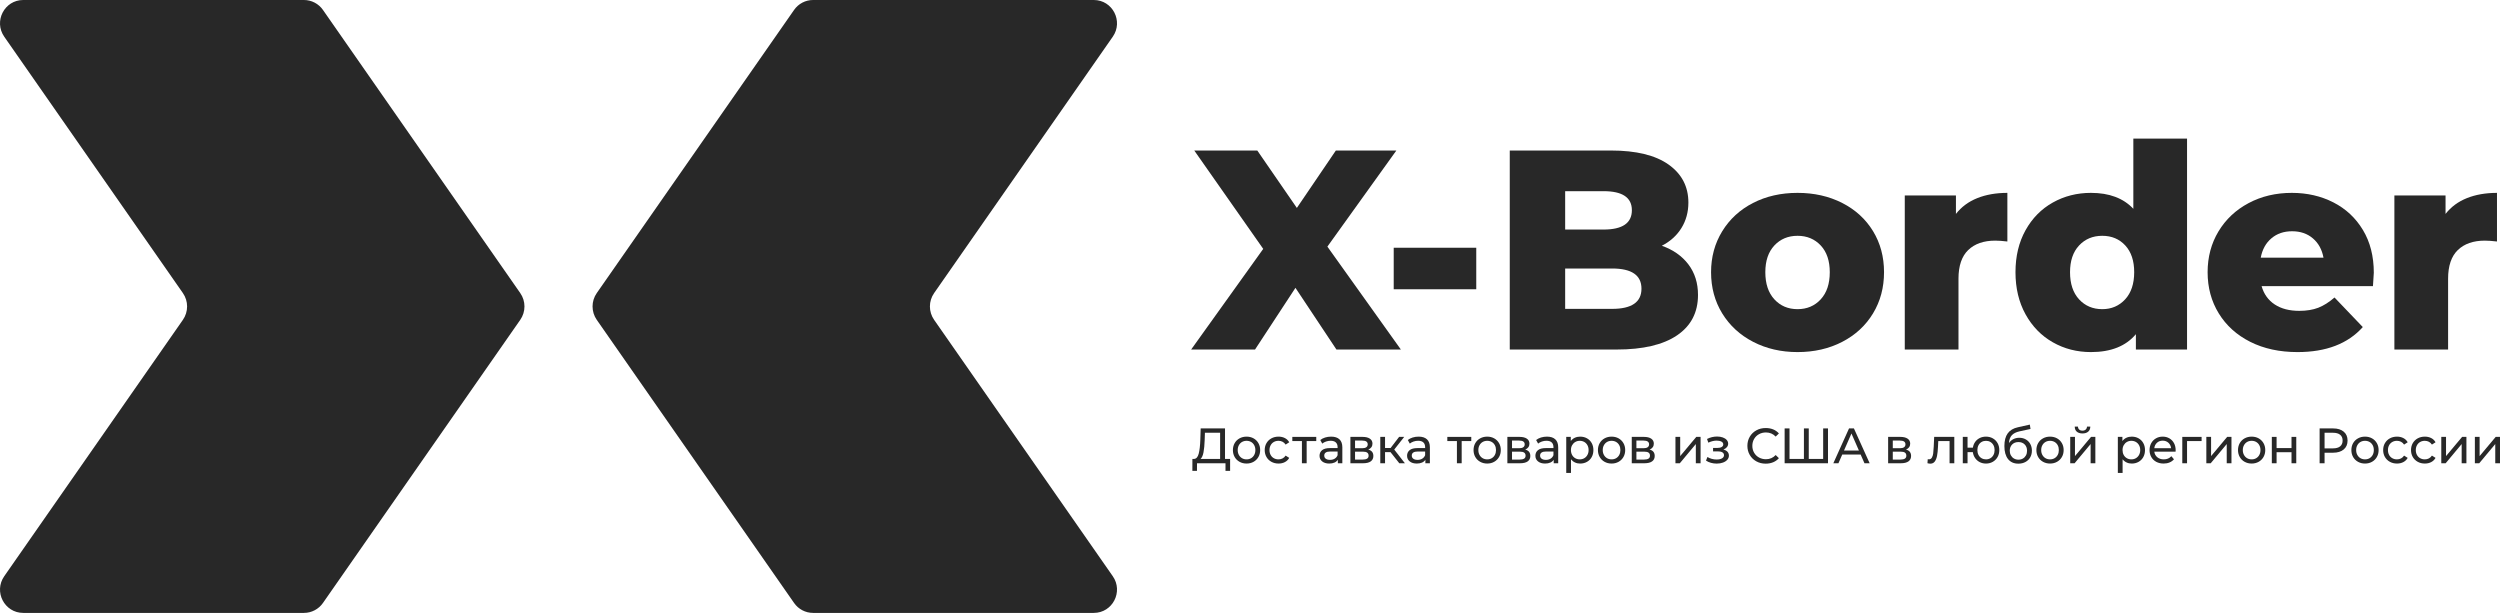
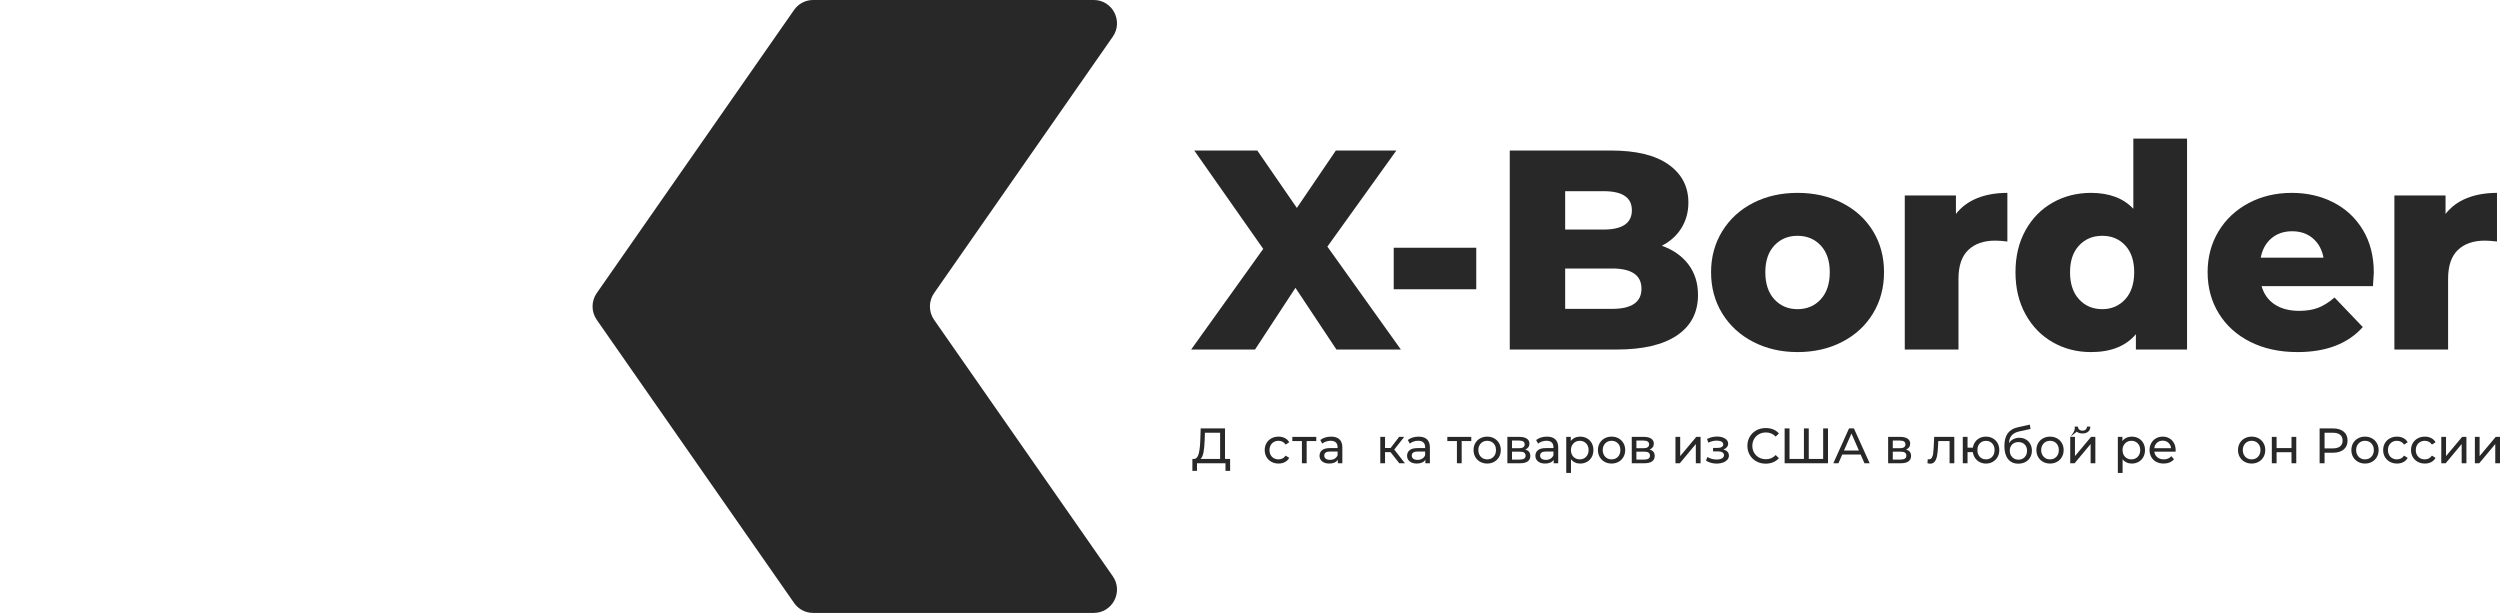
<svg xmlns="http://www.w3.org/2000/svg" width="155" height="38" viewBox="0 0 155 38" fill="none">
  <path d="M68.993 2.275L57.915 18.171C57.568 18.668 57.568 19.332 57.915 19.83L68.993 35.726C69.66 36.683 68.979 38 67.816 38H50.409C49.94 38 49.502 37.77 49.233 37.384L36.999 19.83C36.652 19.332 36.652 18.668 36.999 18.171L49.233 0.616C49.502 0.23 49.94 4.01209e-06 50.409 4.01209e-06H67.816C68.979 4.01209e-06 69.66 1.317 68.993 2.275Z" fill="#282828" />
-   <path d="M0.263 2.275L11.34 18.171C11.687 18.668 11.687 19.332 11.34 19.83L0.263 35.726C-0.405 36.683 0.276 38 1.439 38H18.846C19.315 38 19.754 37.77 20.023 37.384L32.256 19.83C32.604 19.332 32.604 18.668 32.256 18.171L20.023 0.616C19.754 0.23 19.315 0 18.846 0H1.439C0.276 0 -0.405 1.317 0.263 2.275Z" fill="#282828" />
  <path d="M82.859 21.671L80.318 17.846L77.812 21.671H73.851L78.32 15.431L74.044 9.332H77.952L80.405 12.892L82.823 9.332H86.574L82.298 15.29L86.854 21.671H82.859Z" fill="#282828" />
  <path d="M86.41 15.36H91.528V17.934H86.41V15.36Z" fill="#282828" />
  <path d="M104.68 16.392C105.077 16.915 105.276 17.546 105.276 18.286C105.276 19.368 104.844 20.202 103.979 20.79C103.115 21.377 101.865 21.671 100.229 21.671H93.605V9.332H99.879C101.444 9.332 102.636 9.623 103.454 10.204C104.271 10.786 104.68 11.57 104.68 12.558C104.68 13.145 104.537 13.671 104.251 14.135C103.964 14.6 103.559 14.967 103.033 15.237C103.734 15.484 104.283 15.869 104.68 16.392ZM97.04 11.853V14.232H99.423C100.591 14.232 101.176 13.833 101.176 13.033C101.176 12.246 100.591 11.853 99.423 11.853H97.04ZM101.771 17.898C101.771 17.064 101.164 16.647 99.949 16.647H97.04V19.15H99.949C101.164 19.15 101.771 18.733 101.771 17.898Z" fill="#282828" />
  <path d="M108.697 21.195C107.879 20.772 107.24 20.184 106.778 19.432C106.317 18.68 106.086 17.828 106.086 16.876C106.086 15.936 106.317 15.09 106.778 14.338C107.24 13.586 107.876 13.001 108.688 12.584C109.5 12.167 110.42 11.958 111.448 11.958C112.476 11.958 113.399 12.167 114.217 12.584C115.035 13.001 115.671 13.583 116.127 14.329C116.583 15.075 116.81 15.924 116.81 16.876C116.81 17.828 116.583 18.68 116.127 19.432C115.671 20.184 115.035 20.772 114.217 21.195C113.399 21.618 112.476 21.829 111.448 21.829C110.432 21.829 109.515 21.618 108.697 21.195ZM112.885 18.559C113.259 18.154 113.446 17.593 113.446 16.876C113.446 16.171 113.259 15.619 112.885 15.219C112.511 14.82 112.032 14.62 111.448 14.62C110.864 14.62 110.385 14.82 110.011 15.219C109.637 15.619 109.45 16.171 109.45 16.876C109.45 17.593 109.637 18.154 110.011 18.559C110.385 18.965 110.864 19.168 111.448 19.168C112.032 19.168 112.511 18.965 112.885 18.559Z" fill="#282828" />
  <path d="M122.591 12.284C123.135 12.067 123.756 11.958 124.457 11.958V14.973C124.154 14.937 123.903 14.919 123.704 14.919C122.991 14.919 122.433 15.113 122.03 15.501C121.627 15.889 121.426 16.483 121.426 17.282V21.671H118.096V12.117H121.268V13.263C121.607 12.828 122.048 12.502 122.591 12.284Z" fill="#282828" />
  <path d="M135.597 8.592V21.671H132.425V20.719C131.806 21.459 130.877 21.829 129.639 21.829C128.774 21.829 127.986 21.627 127.273 21.221C126.561 20.816 125.997 20.237 125.582 19.485C125.167 18.733 124.96 17.863 124.96 16.876C124.96 15.889 125.167 15.023 125.582 14.276C125.997 13.53 126.561 12.957 127.273 12.558C127.986 12.158 128.774 11.958 129.639 11.958C130.772 11.958 131.648 12.287 132.267 12.945V8.592H135.597ZM131.759 18.56C132.133 18.154 132.32 17.593 132.32 16.876C132.32 16.171 132.136 15.619 131.768 15.219C131.4 14.82 130.924 14.62 130.34 14.62C129.756 14.62 129.277 14.82 128.903 15.219C128.529 15.619 128.342 16.171 128.342 16.876C128.342 17.593 128.529 18.154 128.903 18.56C129.277 18.965 129.756 19.168 130.34 19.168C130.912 19.168 131.385 18.965 131.759 18.56Z" fill="#282828" />
  <path d="M147.123 17.74H140.219C140.359 18.233 140.631 18.612 141.034 18.877C141.437 19.141 141.942 19.273 142.549 19.273C143.005 19.273 143.399 19.209 143.733 19.08C144.065 18.951 144.401 18.739 144.74 18.445L146.493 20.278C145.569 21.312 144.22 21.829 142.445 21.829C141.335 21.829 140.359 21.618 139.518 21.195C138.677 20.772 138.026 20.184 137.564 19.432C137.102 18.68 136.872 17.828 136.872 16.876C136.872 15.936 137.097 15.093 137.546 14.347C137.996 13.601 138.618 13.016 139.413 12.593C140.207 12.17 141.101 11.958 142.094 11.958C143.04 11.958 143.899 12.155 144.67 12.549C145.441 12.943 146.051 13.512 146.501 14.259C146.951 15.005 147.176 15.889 147.176 16.912C147.176 16.935 147.158 17.211 147.123 17.74ZM140.824 14.779C140.479 15.072 140.26 15.472 140.166 15.977H144.057C143.963 15.472 143.744 15.072 143.399 14.779C143.055 14.485 142.626 14.338 142.111 14.338C141.597 14.338 141.168 14.485 140.824 14.779Z" fill="#282828" />
  <path d="M152.947 12.284C153.49 12.067 154.112 11.958 154.813 11.958V14.973C154.509 14.937 154.258 14.919 154.06 14.919C153.347 14.919 152.789 15.113 152.386 15.501C151.983 15.889 151.782 16.483 151.782 17.282V21.671H148.452V12.117H151.624V13.263C151.963 12.828 152.404 12.502 152.947 12.284Z" fill="#282828" />
  <path d="M76.267 28.453V29.194H75.981V28.722H74.215L74.212 29.194H73.927L73.929 28.453H74.034C74.169 28.445 74.264 28.338 74.319 28.131C74.374 27.924 74.408 27.633 74.42 27.256L74.442 26.562H75.951V28.453H76.267ZM74.618 28.04C74.58 28.24 74.519 28.377 74.435 28.453H75.647V26.831H74.705L74.69 27.284C74.68 27.588 74.656 27.841 74.618 28.04Z" fill="#282828" />
-   <path d="M76.851 28.632C76.722 28.561 76.621 28.461 76.549 28.335C76.477 28.208 76.44 28.065 76.44 27.904C76.44 27.744 76.477 27.6 76.549 27.474C76.621 27.348 76.722 27.249 76.851 27.178C76.98 27.107 77.125 27.071 77.287 27.071C77.448 27.071 77.593 27.107 77.721 27.178C77.848 27.249 77.949 27.348 78.021 27.474C78.094 27.6 78.13 27.744 78.13 27.904C78.13 28.065 78.094 28.208 78.021 28.335C77.949 28.461 77.848 28.561 77.721 28.632C77.593 28.704 77.448 28.74 77.287 28.74C77.125 28.74 76.98 28.704 76.851 28.632ZM77.567 28.409C77.65 28.36 77.715 28.292 77.762 28.205C77.809 28.118 77.833 28.017 77.833 27.904C77.833 27.791 77.809 27.691 77.762 27.604C77.715 27.516 77.65 27.449 77.567 27.401C77.484 27.354 77.391 27.33 77.287 27.33C77.182 27.33 77.089 27.354 77.006 27.401C76.923 27.449 76.858 27.516 76.81 27.604C76.762 27.691 76.738 27.791 76.738 27.904C76.738 28.017 76.762 28.118 76.81 28.205C76.858 28.292 76.923 28.36 77.006 28.409C77.089 28.457 77.182 28.481 77.287 28.481C77.391 28.481 77.484 28.457 77.567 28.409Z" fill="#282828" />
  <path d="M78.827 28.632C78.697 28.561 78.595 28.461 78.522 28.335C78.448 28.208 78.412 28.065 78.412 27.904C78.412 27.744 78.448 27.6 78.522 27.474C78.595 27.348 78.697 27.249 78.827 27.178C78.957 27.107 79.105 27.071 79.27 27.071C79.417 27.071 79.549 27.101 79.664 27.161C79.78 27.22 79.869 27.307 79.932 27.42L79.709 27.565C79.658 27.487 79.594 27.428 79.519 27.389C79.443 27.35 79.359 27.33 79.267 27.33C79.161 27.33 79.065 27.354 78.98 27.401C78.895 27.449 78.829 27.516 78.781 27.604C78.733 27.691 78.709 27.791 78.709 27.904C78.709 28.02 78.733 28.121 78.781 28.208C78.829 28.296 78.895 28.363 78.98 28.41C79.065 28.458 79.161 28.481 79.267 28.481C79.359 28.481 79.443 28.462 79.519 28.422C79.594 28.384 79.658 28.325 79.709 28.247L79.932 28.389C79.869 28.502 79.78 28.589 79.664 28.649C79.549 28.71 79.417 28.74 79.27 28.74C79.105 28.74 78.957 28.704 78.827 28.632Z" fill="#282828" />
  <path d="M81.608 27.346H81.013V28.722H80.719V27.346H80.124V27.087H81.608V27.346Z" fill="#282828" />
  <path d="M83.046 27.238C83.165 27.349 83.225 27.515 83.225 27.735V28.722H82.946V28.506C82.897 28.582 82.827 28.64 82.736 28.68C82.645 28.72 82.537 28.74 82.412 28.74C82.231 28.74 82.085 28.696 81.975 28.608C81.866 28.519 81.811 28.403 81.811 28.259C81.811 28.115 81.864 27.999 81.968 27.912C82.072 27.825 82.238 27.781 82.465 27.781H82.931V27.722C82.931 27.595 82.894 27.497 82.82 27.429C82.747 27.361 82.638 27.327 82.496 27.327C82.399 27.327 82.305 27.343 82.213 27.375C82.121 27.407 82.043 27.45 81.98 27.503L81.858 27.281C81.941 27.213 82.041 27.161 82.158 27.125C82.274 27.089 82.398 27.071 82.529 27.071C82.754 27.071 82.927 27.127 83.046 27.238ZM82.753 28.436C82.835 28.386 82.894 28.315 82.931 28.222V27.994H82.477C82.227 27.994 82.103 28.078 82.103 28.247C82.103 28.329 82.134 28.394 82.198 28.441C82.261 28.488 82.349 28.512 82.461 28.512C82.574 28.512 82.671 28.487 82.753 28.436Z" fill="#282828" />
-   <path d="M85.148 28.271C85.148 28.416 85.094 28.526 84.987 28.605C84.879 28.683 84.719 28.722 84.507 28.722H83.725V27.087H84.479C84.671 27.087 84.822 27.123 84.93 27.196C85.039 27.269 85.093 27.372 85.093 27.506C85.093 27.593 85.07 27.667 85.024 27.73C84.978 27.793 84.914 27.84 84.832 27.873C85.042 27.927 85.148 28.059 85.148 28.271ZM84.013 27.79H84.455C84.567 27.79 84.653 27.77 84.711 27.729C84.769 27.687 84.798 27.628 84.798 27.55C84.798 27.393 84.684 27.315 84.455 27.315H84.013V27.79ZM84.761 28.435C84.823 28.396 84.853 28.335 84.853 28.253C84.853 28.169 84.825 28.106 84.769 28.065C84.713 28.023 84.624 28.003 84.504 28.003H84.013V28.494H84.485C84.608 28.494 84.7 28.474 84.761 28.435Z" fill="#282828" />
  <path d="M86.21 28.031H85.873V28.722H85.578V27.087H85.873V27.778H86.216L86.744 27.087H87.06L86.443 27.873L87.103 28.722H86.756L86.21 28.031Z" fill="#282828" />
  <path d="M88.473 27.238C88.592 27.349 88.653 27.515 88.653 27.735V28.722H88.373V28.506C88.324 28.582 88.254 28.64 88.163 28.68C88.072 28.72 87.964 28.74 87.84 28.74C87.658 28.74 87.512 28.696 87.403 28.608C87.293 28.519 87.238 28.403 87.238 28.259C87.238 28.115 87.291 27.999 87.395 27.912C87.499 27.825 87.665 27.781 87.892 27.781H88.358V27.722C88.358 27.595 88.321 27.497 88.247 27.429C88.174 27.361 88.065 27.327 87.922 27.327C87.826 27.327 87.732 27.343 87.64 27.375C87.548 27.407 87.471 27.45 87.407 27.503L87.285 27.281C87.368 27.213 87.469 27.161 87.585 27.125C87.701 27.089 87.825 27.071 87.956 27.071C88.181 27.071 88.353 27.127 88.473 27.238ZM88.18 28.436C88.262 28.386 88.321 28.315 88.358 28.222V27.994H87.904C87.654 27.994 87.53 28.078 87.53 28.247C87.53 28.329 87.561 28.394 87.625 28.441C87.688 28.488 87.776 28.512 87.888 28.512C88.001 28.512 88.098 28.487 88.18 28.436Z" fill="#282828" />
  <path d="M91.219 27.346H90.624V28.722H90.329V27.346H89.734V27.087H91.219V27.346Z" fill="#282828" />
  <path d="M91.771 28.632C91.642 28.561 91.541 28.461 91.469 28.335C91.396 28.208 91.36 28.065 91.36 27.904C91.36 27.744 91.396 27.6 91.469 27.474C91.541 27.348 91.642 27.249 91.771 27.178C91.9 27.107 92.045 27.071 92.207 27.071C92.368 27.071 92.513 27.107 92.64 27.178C92.768 27.249 92.868 27.348 92.941 27.474C93.014 27.6 93.05 27.744 93.05 27.904C93.05 28.065 93.014 28.208 92.941 28.335C92.868 28.461 92.768 28.561 92.64 28.632C92.513 28.704 92.368 28.74 92.207 28.74C92.045 28.74 91.9 28.704 91.771 28.632ZM92.487 28.409C92.57 28.36 92.635 28.292 92.682 28.205C92.729 28.118 92.752 28.017 92.752 27.904C92.752 27.791 92.729 27.691 92.682 27.604C92.635 27.516 92.57 27.449 92.487 27.401C92.404 27.354 92.311 27.33 92.207 27.33C92.102 27.33 92.009 27.354 91.926 27.401C91.843 27.449 91.777 27.516 91.73 27.604C91.681 27.691 91.658 27.791 91.658 27.904C91.658 28.017 91.681 28.118 91.73 28.205C91.777 28.292 91.843 28.36 91.926 28.409C92.009 28.457 92.102 28.481 92.207 28.481C92.311 28.481 92.404 28.457 92.487 28.409Z" fill="#282828" />
  <path d="M94.88 28.271C94.88 28.416 94.827 28.526 94.719 28.605C94.612 28.683 94.452 28.722 94.239 28.722H93.457V27.087H94.212C94.404 27.087 94.554 27.123 94.663 27.196C94.771 27.269 94.825 27.372 94.825 27.506C94.825 27.593 94.802 27.667 94.756 27.73C94.71 27.793 94.646 27.84 94.564 27.873C94.775 27.927 94.88 28.059 94.88 28.271ZM93.745 27.79H94.187C94.3 27.79 94.385 27.77 94.443 27.729C94.502 27.687 94.531 27.628 94.531 27.55C94.531 27.393 94.416 27.315 94.187 27.315H93.745V27.79ZM94.494 28.435C94.555 28.396 94.586 28.335 94.586 28.253C94.586 28.169 94.557 28.106 94.502 28.065C94.445 28.023 94.357 28.003 94.236 28.003H93.745V28.494H94.218C94.341 28.494 94.432 28.474 94.494 28.435Z" fill="#282828" />
  <path d="M96.428 27.238C96.548 27.349 96.608 27.515 96.608 27.735V28.722H96.329V28.506C96.28 28.582 96.21 28.64 96.119 28.68C96.028 28.72 95.92 28.74 95.796 28.74C95.613 28.74 95.468 28.696 95.358 28.608C95.249 28.519 95.194 28.403 95.194 28.259C95.194 28.115 95.246 27.999 95.351 27.912C95.455 27.825 95.621 27.781 95.847 27.781H96.314V27.722C96.314 27.595 96.277 27.497 96.203 27.429C96.13 27.361 96.021 27.327 95.878 27.327C95.782 27.327 95.688 27.343 95.596 27.375C95.504 27.407 95.426 27.45 95.363 27.503L95.24 27.281C95.324 27.213 95.424 27.161 95.541 27.125C95.657 27.089 95.781 27.071 95.912 27.071C96.137 27.071 96.309 27.127 96.428 27.238ZM96.136 28.436C96.218 28.386 96.277 28.315 96.314 28.222V27.994H95.86C95.61 27.994 95.485 28.078 95.485 28.247C95.485 28.329 95.517 28.394 95.581 28.441C95.644 28.488 95.732 28.512 95.844 28.512C95.957 28.512 96.054 28.487 96.136 28.436Z" fill="#282828" />
  <path d="M98.392 27.176C98.517 27.246 98.614 27.344 98.685 27.469C98.755 27.595 98.791 27.74 98.791 27.904C98.791 28.069 98.755 28.214 98.685 28.341C98.614 28.467 98.517 28.565 98.392 28.635C98.267 28.705 98.126 28.741 97.969 28.741C97.852 28.741 97.745 28.718 97.648 28.672C97.551 28.627 97.469 28.561 97.401 28.475V29.32H97.107V27.087H97.389V27.346C97.455 27.255 97.537 27.187 97.638 27.141C97.738 27.094 97.848 27.071 97.969 27.071C98.126 27.071 98.267 27.106 98.392 27.176ZM98.225 28.409C98.308 28.36 98.373 28.293 98.421 28.205C98.469 28.118 98.493 28.017 98.493 27.904C98.493 27.791 98.469 27.691 98.421 27.603C98.373 27.516 98.308 27.449 98.225 27.401C98.142 27.354 98.048 27.33 97.944 27.33C97.842 27.33 97.749 27.355 97.667 27.403C97.584 27.451 97.519 27.519 97.47 27.605C97.422 27.692 97.398 27.791 97.398 27.904C97.398 28.017 97.422 28.118 97.469 28.205C97.516 28.293 97.581 28.36 97.665 28.409C97.749 28.457 97.842 28.481 97.944 28.481C98.048 28.481 98.142 28.457 98.225 28.409Z" fill="#282828" />
  <path d="M99.483 28.632C99.354 28.561 99.254 28.461 99.181 28.335C99.108 28.208 99.072 28.065 99.072 27.904C99.072 27.744 99.108 27.6 99.181 27.474C99.254 27.348 99.354 27.249 99.483 27.178C99.612 27.107 99.757 27.071 99.919 27.071C100.08 27.071 100.225 27.107 100.353 27.178C100.48 27.249 100.581 27.348 100.653 27.474C100.726 27.6 100.762 27.744 100.762 27.904C100.762 28.065 100.726 28.208 100.653 28.335C100.581 28.461 100.48 28.561 100.353 28.632C100.225 28.704 100.08 28.74 99.919 28.74C99.757 28.74 99.612 28.704 99.483 28.632ZM100.199 28.409C100.282 28.36 100.347 28.292 100.394 28.205C100.441 28.118 100.464 28.017 100.464 27.904C100.464 27.791 100.441 27.691 100.394 27.604C100.347 27.516 100.282 27.449 100.199 27.401C100.116 27.354 100.023 27.33 99.919 27.33C99.814 27.33 99.721 27.354 99.638 27.401C99.555 27.449 99.49 27.516 99.442 27.604C99.394 27.691 99.37 27.791 99.37 27.904C99.37 28.017 99.394 28.118 99.442 28.205C99.49 28.292 99.555 28.36 99.638 28.409C99.721 28.457 99.814 28.481 99.919 28.481C100.023 28.481 100.116 28.457 100.199 28.409Z" fill="#282828" />
  <path d="M102.592 28.271C102.592 28.416 102.539 28.526 102.431 28.605C102.324 28.683 102.164 28.722 101.951 28.722H101.169V27.087H101.924C102.116 27.087 102.266 27.123 102.375 27.196C102.483 27.269 102.537 27.372 102.537 27.506C102.537 27.593 102.514 27.667 102.468 27.73C102.422 27.793 102.358 27.84 102.276 27.873C102.487 27.927 102.592 28.059 102.592 28.271ZM101.457 27.79H101.899C102.012 27.79 102.097 27.77 102.155 27.729C102.214 27.687 102.243 27.628 102.243 27.55C102.243 27.393 102.128 27.315 101.899 27.315H101.457V27.79ZM102.206 28.435C102.267 28.396 102.298 28.335 102.298 28.253C102.298 28.169 102.27 28.106 102.214 28.065C102.157 28.023 102.069 28.003 101.948 28.003H101.457V28.494H101.93C102.053 28.494 102.145 28.474 102.206 28.435Z" fill="#282828" />
  <path d="M103.878 27.087H104.172V28.277L105.169 27.087H105.436V28.722H105.141V27.531L104.148 28.722H103.878V27.087Z" fill="#282828" />
  <path d="M107.103 28.009C107.162 28.073 107.192 28.152 107.192 28.247C107.192 28.343 107.159 28.429 107.094 28.504C107.028 28.579 106.938 28.638 106.822 28.68C106.707 28.722 106.578 28.743 106.434 28.743C106.314 28.743 106.195 28.727 106.08 28.695C105.964 28.664 105.862 28.618 105.772 28.558L105.861 28.333C105.938 28.382 106.027 28.421 106.127 28.449C106.227 28.477 106.329 28.49 106.431 28.49C106.57 28.49 106.681 28.466 106.764 28.418C106.847 28.37 106.888 28.304 106.888 28.222C106.888 28.146 106.855 28.087 106.788 28.046C106.722 28.005 106.629 27.985 106.508 27.985H106.21V27.771H106.486C106.597 27.771 106.684 27.752 106.747 27.713C106.81 27.674 106.842 27.621 106.842 27.553C106.842 27.478 106.805 27.421 106.73 27.38C106.656 27.339 106.555 27.318 106.428 27.318C106.267 27.318 106.096 27.36 105.916 27.445L105.836 27.216C106.034 27.116 106.242 27.065 106.459 27.065C106.59 27.065 106.707 27.084 106.812 27.121C106.916 27.158 106.997 27.21 107.057 27.278C107.116 27.346 107.146 27.423 107.146 27.509C107.146 27.59 107.119 27.662 107.066 27.725C107.013 27.789 106.941 27.837 106.851 27.87C106.96 27.899 107.044 27.946 107.103 28.009Z" fill="#282828" />
  <path d="M108.892 28.603C108.719 28.508 108.584 28.376 108.486 28.208C108.387 28.041 108.338 27.852 108.338 27.642C108.338 27.432 108.387 27.244 108.486 27.076C108.584 26.908 108.72 26.777 108.893 26.681C109.067 26.585 109.262 26.538 109.476 26.538C109.644 26.538 109.797 26.566 109.936 26.622C110.075 26.679 110.194 26.763 110.292 26.874L110.092 27.068C109.931 26.898 109.729 26.812 109.488 26.812C109.329 26.812 109.185 26.848 109.056 26.92C108.927 26.992 108.826 27.091 108.754 27.218C108.681 27.345 108.645 27.486 108.645 27.642C108.645 27.799 108.681 27.94 108.754 28.066C108.826 28.193 108.927 28.292 109.056 28.364C109.185 28.436 109.329 28.472 109.488 28.472C109.728 28.472 109.929 28.386 110.092 28.213L110.292 28.407C110.194 28.518 110.075 28.602 109.935 28.66C109.795 28.718 109.64 28.747 109.473 28.747C109.258 28.747 109.065 28.699 108.892 28.603Z" fill="#282828" />
  <path d="M113.336 26.562V28.722H110.647V26.562H110.95V28.454H111.843V26.562H112.143V28.454H113.036V26.562H113.336Z" fill="#282828" />
  <path d="M115.36 28.182H114.219L113.983 28.722H113.667L114.64 26.562H114.943L115.919 28.722H115.597L115.36 28.182ZM115.253 27.935L114.79 26.877L114.327 27.935H115.253Z" fill="#282828" />
  <path d="M118.487 28.271C118.487 28.416 118.434 28.526 118.326 28.605C118.219 28.683 118.059 28.722 117.846 28.722H117.064V27.087H117.819C118.011 27.087 118.161 27.123 118.27 27.196C118.378 27.269 118.432 27.373 118.432 27.506C118.432 27.593 118.409 27.667 118.363 27.73C118.317 27.793 118.253 27.84 118.172 27.873C118.382 27.927 118.487 28.059 118.487 28.271ZM117.353 27.79H117.794C117.907 27.79 117.992 27.77 118.05 27.729C118.109 27.687 118.138 27.628 118.138 27.55C118.138 27.393 118.023 27.315 117.794 27.315H117.353V27.79ZM118.101 28.435C118.163 28.396 118.193 28.335 118.193 28.253C118.193 28.169 118.165 28.106 118.109 28.065C118.053 28.023 117.964 28.003 117.844 28.003H117.353V28.494H117.825C117.948 28.494 118.04 28.474 118.101 28.435Z" fill="#282828" />
  <path d="M121.167 27.087V28.722H120.873V27.346H120.173L120.155 27.71C120.145 27.93 120.126 28.114 120.097 28.261C120.068 28.408 120.021 28.526 119.956 28.614C119.89 28.702 119.799 28.747 119.683 28.747C119.629 28.747 119.569 28.737 119.502 28.719L119.52 28.469C119.547 28.475 119.571 28.478 119.594 28.478C119.676 28.478 119.737 28.442 119.778 28.37C119.819 28.298 119.845 28.213 119.858 28.114C119.87 28.015 119.881 27.874 119.891 27.691L119.919 27.087H121.167Z" fill="#282828" />
  <path d="M123.555 27.178C123.68 27.249 123.778 27.347 123.85 27.474C123.921 27.601 123.957 27.744 123.957 27.904C123.957 28.065 123.921 28.208 123.85 28.335C123.778 28.461 123.68 28.56 123.555 28.632C123.43 28.704 123.289 28.741 123.132 28.741C122.989 28.741 122.859 28.71 122.742 28.651C122.626 28.591 122.53 28.507 122.456 28.399C122.381 28.292 122.334 28.169 122.316 28.031H121.988V28.722H121.693V27.087H121.988V27.756H122.319C122.339 27.621 122.387 27.501 122.461 27.397C122.536 27.293 122.631 27.213 122.747 27.156C122.862 27.099 122.991 27.071 123.132 27.071C123.289 27.071 123.43 27.107 123.555 27.178ZM123.403 28.41C123.484 28.363 123.548 28.296 123.595 28.208C123.642 28.121 123.665 28.019 123.665 27.904C123.665 27.791 123.642 27.691 123.595 27.603C123.548 27.516 123.484 27.449 123.403 27.401C123.323 27.354 123.232 27.331 123.132 27.331C123.032 27.331 122.94 27.354 122.859 27.401C122.777 27.449 122.713 27.516 122.667 27.603C122.621 27.691 122.598 27.791 122.598 27.904C122.598 28.019 122.621 28.121 122.667 28.208C122.713 28.296 122.777 28.363 122.859 28.41C122.94 28.457 123.032 28.481 123.132 28.481C123.232 28.481 123.323 28.457 123.403 28.41Z" fill="#282828" />
  <path d="M125.6 27.244C125.719 27.312 125.811 27.406 125.878 27.527C125.944 27.647 125.978 27.784 125.978 27.938C125.978 28.097 125.942 28.237 125.872 28.359C125.801 28.482 125.702 28.577 125.574 28.645C125.447 28.713 125.301 28.747 125.137 28.747C124.861 28.747 124.648 28.651 124.497 28.461C124.348 28.271 124.272 28.003 124.272 27.658C124.272 27.322 124.341 27.059 124.478 26.869C124.615 26.679 124.824 26.553 125.107 26.491L125.849 26.325L125.892 26.596L125.208 26.744C124.995 26.792 124.837 26.872 124.733 26.985C124.628 27.098 124.569 27.261 124.554 27.472C124.624 27.367 124.714 27.286 124.824 27.229C124.935 27.171 125.058 27.142 125.195 27.142C125.347 27.142 125.482 27.176 125.6 27.244ZM125.421 28.429C125.502 28.382 125.564 28.316 125.61 28.233C125.655 28.15 125.677 28.054 125.677 27.947C125.677 27.785 125.628 27.654 125.53 27.556C125.432 27.457 125.303 27.408 125.143 27.408C124.984 27.408 124.854 27.457 124.755 27.556C124.656 27.654 124.606 27.785 124.606 27.947C124.606 28.054 124.63 28.15 124.676 28.233C124.722 28.316 124.786 28.382 124.867 28.429C124.949 28.476 125.041 28.5 125.143 28.5C125.247 28.5 125.34 28.476 125.421 28.429Z" fill="#282828" />
  <path d="M126.667 28.632C126.538 28.561 126.437 28.461 126.365 28.335C126.292 28.208 126.256 28.065 126.256 27.904C126.256 27.744 126.292 27.6 126.365 27.474C126.437 27.348 126.538 27.249 126.667 27.178C126.796 27.107 126.941 27.071 127.103 27.071C127.264 27.071 127.409 27.107 127.537 27.178C127.664 27.249 127.765 27.348 127.837 27.474C127.91 27.6 127.946 27.744 127.946 27.904C127.946 28.065 127.91 28.208 127.837 28.335C127.765 28.461 127.664 28.561 127.537 28.632C127.409 28.704 127.264 28.74 127.103 28.74C126.941 28.74 126.796 28.704 126.667 28.632ZM127.383 28.409C127.466 28.36 127.531 28.292 127.578 28.205C127.625 28.118 127.648 28.017 127.648 27.904C127.648 27.791 127.625 27.691 127.578 27.604C127.531 27.516 127.466 27.449 127.383 27.401C127.3 27.354 127.207 27.33 127.103 27.33C126.998 27.33 126.905 27.354 126.822 27.401C126.739 27.449 126.674 27.516 126.626 27.604C126.578 27.691 126.554 27.791 126.554 27.904C126.554 28.017 126.578 28.118 126.626 28.205C126.674 28.292 126.739 28.36 126.822 28.409C126.905 28.457 126.998 28.481 127.103 28.481C127.207 28.481 127.3 28.457 127.383 28.409Z" fill="#282828" />
-   <path d="M128.354 27.087H128.648V28.278L129.645 27.087H129.912V28.722H129.618V27.531L128.624 28.722H128.354V27.087ZM128.762 26.764C128.678 26.692 128.635 26.586 128.633 26.448H128.833C128.835 26.524 128.861 26.585 128.911 26.632C128.961 26.678 129.028 26.701 129.112 26.701C129.195 26.701 129.263 26.678 129.314 26.632C129.365 26.585 129.392 26.524 129.394 26.448H129.6C129.597 26.586 129.553 26.692 129.467 26.764C129.382 26.837 129.264 26.874 129.115 26.874C128.964 26.874 128.846 26.837 128.762 26.764Z" fill="#282828" />
+   <path d="M128.354 27.087H128.648V28.278L129.645 27.087H129.912V28.722H129.618V27.531L128.624 28.722H128.354V27.087ZC128.678 26.692 128.635 26.586 128.633 26.448H128.833C128.835 26.524 128.861 26.585 128.911 26.632C128.961 26.678 129.028 26.701 129.112 26.701C129.195 26.701 129.263 26.678 129.314 26.632C129.365 26.585 129.392 26.524 129.394 26.448H129.6C129.597 26.586 129.553 26.692 129.467 26.764C129.382 26.837 129.264 26.874 129.115 26.874C128.964 26.874 128.846 26.837 128.762 26.764Z" fill="#282828" />
  <path d="M132.591 27.176C132.716 27.246 132.814 27.344 132.884 27.47C132.955 27.595 132.99 27.74 132.99 27.904C132.99 28.069 132.955 28.214 132.884 28.341C132.814 28.467 132.716 28.565 132.591 28.635C132.467 28.705 132.326 28.741 132.168 28.741C132.052 28.741 131.945 28.718 131.848 28.672C131.751 28.627 131.668 28.561 131.601 28.475V29.32H131.306V27.087H131.589V27.346C131.654 27.255 131.737 27.187 131.837 27.141C131.937 27.094 132.048 27.071 132.168 27.071C132.326 27.071 132.467 27.106 132.591 27.176ZM132.424 28.409C132.507 28.36 132.573 28.293 132.621 28.205C132.669 28.118 132.693 28.017 132.693 27.904C132.693 27.791 132.669 27.691 132.621 27.603C132.573 27.516 132.507 27.449 132.424 27.401C132.341 27.354 132.248 27.33 132.144 27.33C132.042 27.33 131.949 27.355 131.866 27.403C131.783 27.451 131.718 27.519 131.67 27.605C131.622 27.692 131.598 27.791 131.598 27.904C131.598 28.017 131.621 28.118 131.668 28.205C131.715 28.293 131.781 28.36 131.865 28.409C131.948 28.457 132.042 28.481 132.144 28.481C132.248 28.481 132.341 28.457 132.424 28.409Z" fill="#282828" />
  <path d="M134.885 28.003H133.566C133.584 28.147 133.647 28.263 133.754 28.35C133.862 28.438 133.995 28.481 134.155 28.481C134.349 28.481 134.505 28.416 134.624 28.284L134.786 28.475C134.713 28.561 134.621 28.627 134.512 28.672C134.402 28.718 134.28 28.74 134.145 28.74C133.974 28.74 133.822 28.705 133.688 28.634C133.556 28.563 133.453 28.464 133.38 28.336C133.308 28.209 133.272 28.065 133.272 27.904C133.272 27.746 133.307 27.603 133.377 27.475C133.448 27.348 133.545 27.249 133.669 27.178C133.792 27.107 133.932 27.071 134.087 27.071C134.243 27.071 134.381 27.107 134.503 27.178C134.624 27.249 134.719 27.348 134.788 27.475C134.857 27.603 134.891 27.749 134.891 27.913C134.891 27.936 134.889 27.966 134.885 28.003ZM133.733 27.451C133.638 27.537 133.582 27.65 133.566 27.79H134.609C134.592 27.652 134.537 27.54 134.442 27.452C134.347 27.365 134.228 27.321 134.087 27.321C133.946 27.321 133.828 27.364 133.733 27.451Z" fill="#282828" />
-   <path d="M136.499 27.346H135.597V28.722H135.302V27.087H136.499V27.346Z" fill="#282828" />
-   <path d="M136.793 27.087H137.087V28.277L138.084 27.087H138.351V28.722H138.057V27.531L137.063 28.722H136.793V27.087Z" fill="#282828" />
  <path d="M139.167 28.632C139.038 28.561 138.938 28.461 138.865 28.335C138.793 28.208 138.756 28.065 138.756 27.904C138.756 27.744 138.793 27.6 138.865 27.474C138.938 27.348 139.038 27.249 139.167 27.178C139.296 27.107 139.441 27.071 139.603 27.071C139.764 27.071 139.909 27.107 140.037 27.178C140.164 27.249 140.265 27.348 140.337 27.474C140.41 27.6 140.446 27.744 140.446 27.904C140.446 28.065 140.41 28.208 140.337 28.335C140.265 28.461 140.164 28.561 140.037 28.632C139.909 28.704 139.764 28.74 139.603 28.74C139.441 28.74 139.296 28.704 139.167 28.632ZM139.883 28.409C139.966 28.36 140.031 28.292 140.078 28.205C140.125 28.118 140.149 28.017 140.149 27.904C140.149 27.791 140.125 27.691 140.078 27.604C140.031 27.516 139.966 27.449 139.883 27.401C139.801 27.354 139.707 27.33 139.603 27.33C139.498 27.33 139.405 27.354 139.322 27.401C139.239 27.449 139.174 27.516 139.126 27.604C139.078 27.691 139.054 27.791 139.054 27.904C139.054 28.017 139.078 28.118 139.126 28.205C139.174 28.292 139.239 28.36 139.322 28.409C139.405 28.457 139.498 28.481 139.603 28.481C139.707 28.481 139.801 28.457 139.883 28.409Z" fill="#282828" />
  <path d="M140.853 27.087H141.148V27.781H142.074V27.087H142.369V28.722H142.074V28.037H141.148V28.722H140.853V27.087Z" fill="#282828" />
  <path d="M145.31 26.763C145.469 26.896 145.549 27.081 145.549 27.315C145.549 27.55 145.469 27.734 145.31 27.867C145.15 28.001 144.931 28.068 144.653 28.068H144.123V28.722H143.816V26.562H144.653C144.931 26.562 145.15 26.629 145.31 26.763ZM145.089 27.674C145.191 27.591 145.242 27.471 145.242 27.315C145.242 27.159 145.191 27.039 145.089 26.956C144.987 26.872 144.838 26.831 144.644 26.831H144.123V27.799H144.644C144.838 27.799 144.987 27.758 145.089 27.674Z" fill="#282828" />
  <path d="M146.196 28.632C146.067 28.561 145.966 28.461 145.893 28.335C145.821 28.208 145.785 28.065 145.785 27.904C145.785 27.744 145.821 27.6 145.893 27.474C145.966 27.348 146.067 27.249 146.196 27.178C146.324 27.107 146.469 27.071 146.631 27.071C146.792 27.071 146.937 27.107 147.065 27.178C147.193 27.249 147.293 27.348 147.365 27.474C147.438 27.6 147.474 27.744 147.474 27.904C147.474 28.065 147.438 28.208 147.365 28.335C147.293 28.461 147.193 28.561 147.065 28.632C146.937 28.704 146.792 28.74 146.631 28.74C146.469 28.74 146.324 28.704 146.196 28.632ZM146.912 28.409C146.995 28.36 147.059 28.292 147.107 28.205C147.153 28.118 147.177 28.017 147.177 27.904C147.177 27.791 147.153 27.691 147.107 27.604C147.059 27.516 146.995 27.449 146.912 27.401C146.829 27.354 146.735 27.33 146.631 27.33C146.527 27.33 146.433 27.354 146.35 27.401C146.267 27.449 146.202 27.516 146.154 27.604C146.106 27.691 146.082 27.791 146.082 27.904C146.082 28.017 146.106 28.118 146.154 28.205C146.202 28.292 146.267 28.36 146.35 28.409C146.433 28.457 146.527 28.481 146.631 28.481C146.735 28.481 146.829 28.457 146.912 28.409Z" fill="#282828" />
  <path d="M148.171 28.632C148.041 28.561 147.94 28.461 147.866 28.335C147.792 28.208 147.756 28.065 147.756 27.904C147.756 27.744 147.792 27.6 147.866 27.474C147.94 27.348 148.041 27.249 148.171 27.178C148.301 27.107 148.449 27.071 148.614 27.071C148.762 27.071 148.893 27.101 149.008 27.161C149.124 27.22 149.213 27.307 149.277 27.42L149.053 27.565C149.002 27.487 148.939 27.428 148.863 27.389C148.787 27.35 148.703 27.33 148.611 27.33C148.505 27.33 148.409 27.354 148.325 27.401C148.24 27.449 148.173 27.516 148.125 27.604C148.077 27.691 148.053 27.791 148.053 27.904C148.053 28.02 148.077 28.121 148.125 28.208C148.173 28.296 148.24 28.363 148.325 28.41C148.409 28.458 148.505 28.481 148.611 28.481C148.703 28.481 148.787 28.462 148.863 28.422C148.939 28.384 149.002 28.325 149.053 28.247L149.277 28.389C149.213 28.502 149.124 28.589 149.008 28.649C148.893 28.71 148.762 28.74 148.614 28.74C148.449 28.74 148.301 28.704 148.171 28.632Z" fill="#282828" />
  <path d="M149.898 28.632C149.769 28.561 149.667 28.461 149.593 28.335C149.52 28.208 149.483 28.065 149.483 27.904C149.483 27.744 149.52 27.6 149.593 27.474C149.667 27.348 149.769 27.249 149.898 27.178C150.028 27.107 150.176 27.071 150.342 27.071C150.489 27.071 150.62 27.101 150.736 27.161C150.851 27.22 150.94 27.307 151.004 27.42L150.78 27.565C150.729 27.487 150.666 27.428 150.59 27.389C150.515 27.35 150.43 27.33 150.339 27.33C150.232 27.33 150.137 27.354 150.052 27.401C149.967 27.449 149.901 27.516 149.852 27.604C149.804 27.691 149.78 27.791 149.78 27.904C149.78 28.02 149.804 28.121 149.852 28.208C149.901 28.296 149.967 28.363 150.052 28.41C150.137 28.458 150.232 28.481 150.339 28.481C150.43 28.481 150.515 28.462 150.59 28.422C150.666 28.384 150.729 28.325 150.78 28.247L151.004 28.389C150.94 28.502 150.851 28.589 150.736 28.649C150.62 28.71 150.489 28.74 150.342 28.74C150.176 28.74 150.028 28.704 149.898 28.632Z" fill="#282828" />
  <path d="M151.36 27.087H151.654V28.277L152.651 27.087H152.918V28.722H152.623V27.531L151.63 28.722H151.36V27.087Z" fill="#282828" />
  <path d="M153.442 27.087H153.736V28.277L154.733 27.087H155V28.722H154.706V27.531L153.712 28.722H153.442V27.087Z" fill="#282828" />
</svg>